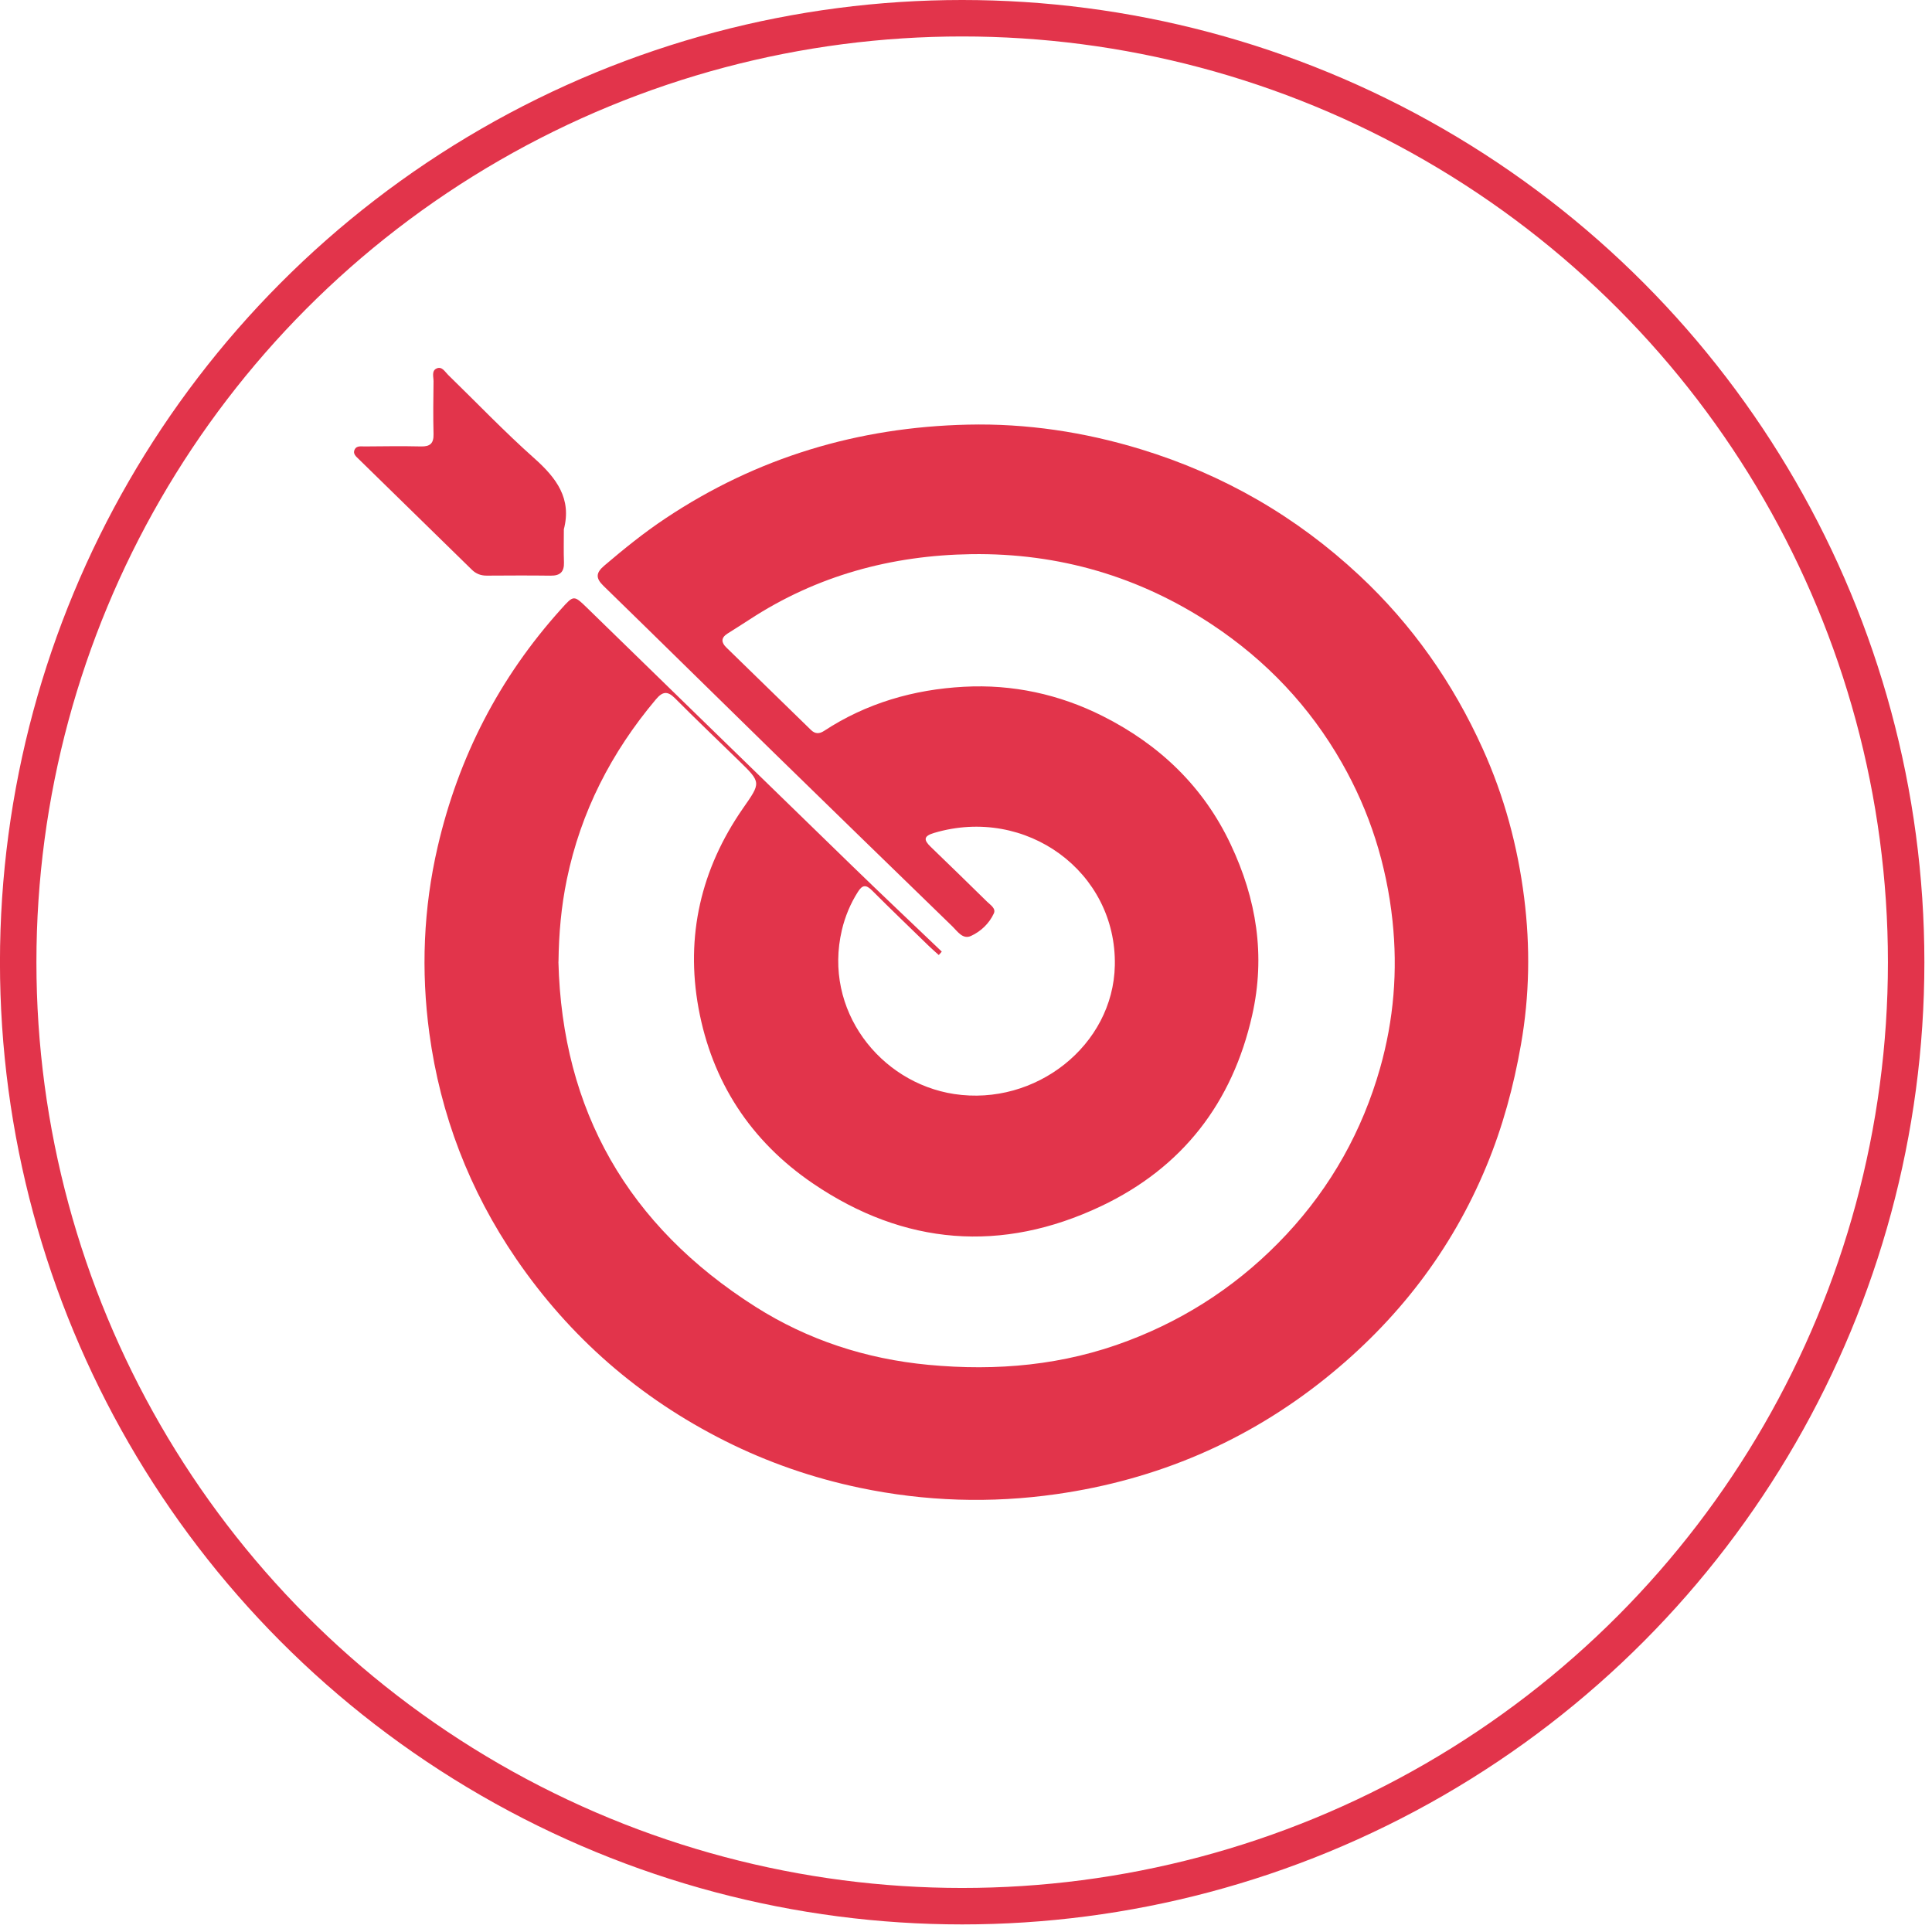
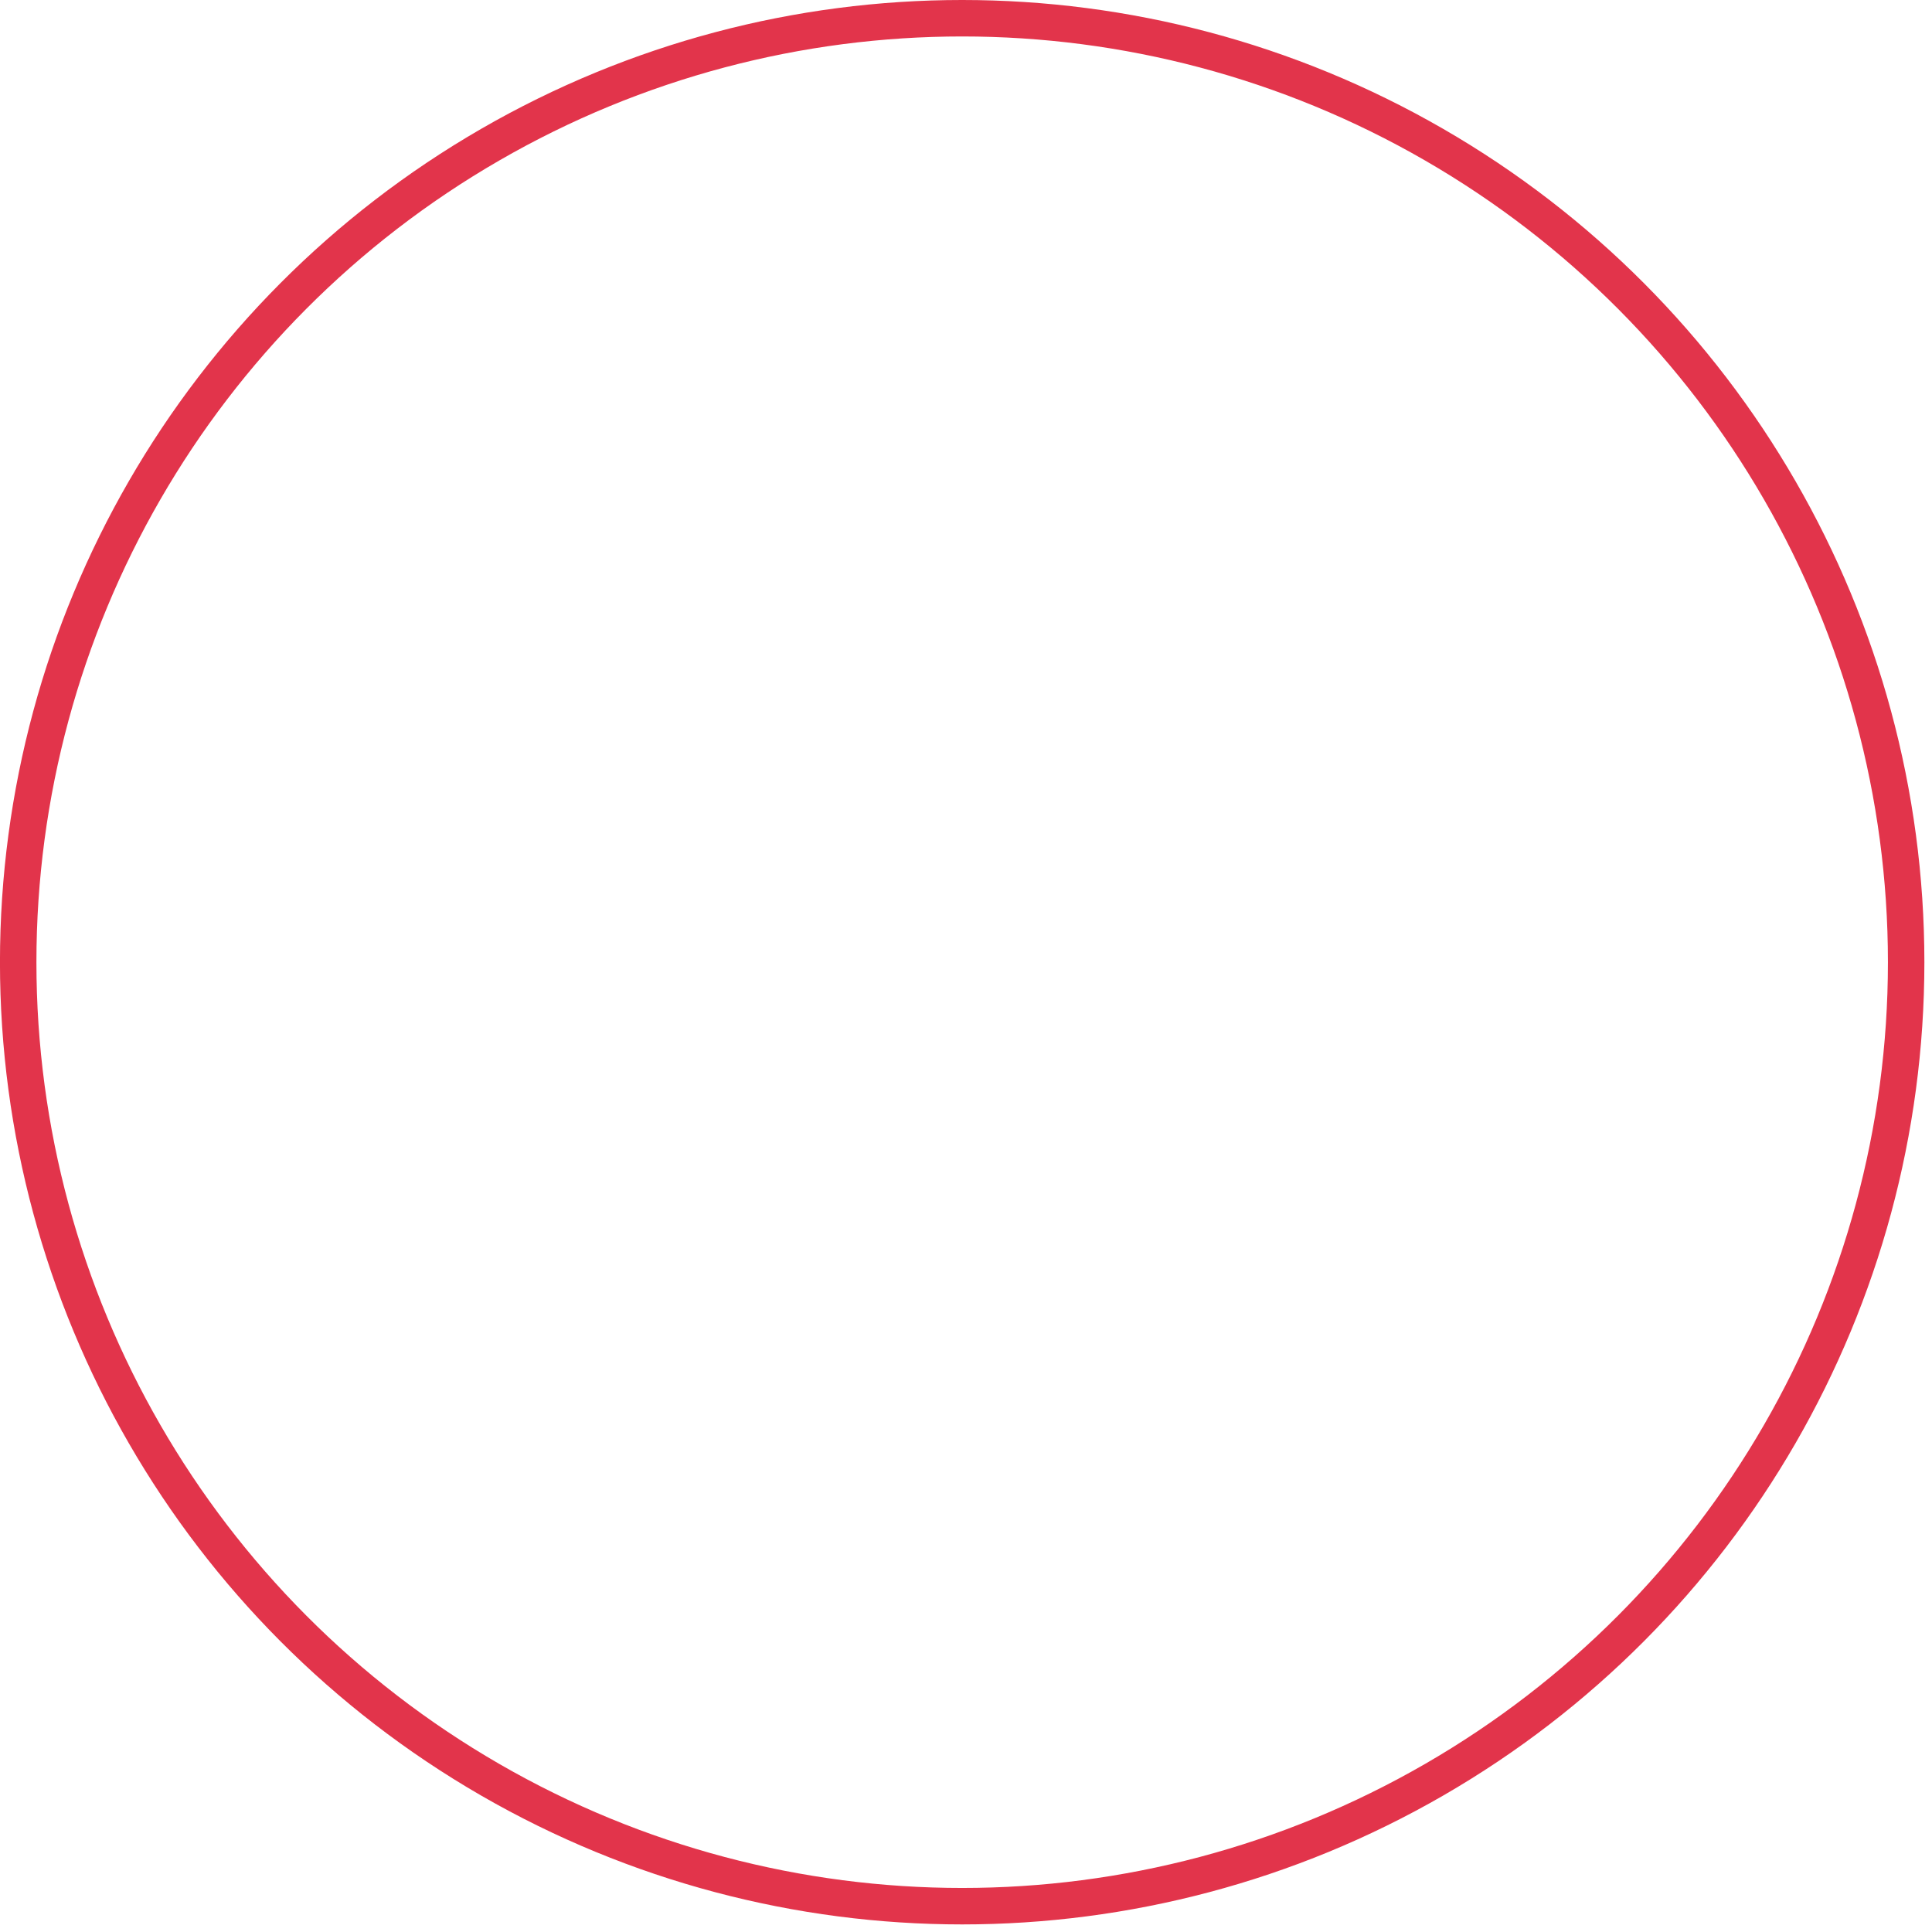
<svg xmlns="http://www.w3.org/2000/svg" width="53" height="53" viewBox="0 0 53 53" fill="none">
-   <path d="M15.467 14.524C15.689 13.678 15.267 13.115 14.657 12.572C13.838 11.844 13.08 11.049 12.294 10.285C12.206 10.2 12.126 10.041 11.977 10.108C11.834 10.173 11.894 10.338 11.893 10.46C11.886 10.943 11.881 11.426 11.893 11.909C11.899 12.159 11.803 12.254 11.547 12.247C11.031 12.235 10.515 12.243 10 12.247C9.903 12.247 9.786 12.224 9.732 12.326C9.667 12.447 9.771 12.526 9.847 12.6C10.878 13.61 11.911 14.617 12.943 15.628C13.06 15.743 13.193 15.792 13.356 15.791C13.938 15.788 14.52 15.784 15.102 15.792C15.369 15.796 15.48 15.685 15.471 15.425C15.46 15.126 15.468 14.825 15.468 14.524H15.467Z" fill="#E2344B" />
-   <path d="M25.831 26.101C25.007 25.313 24.179 24.533 23.363 23.74C20.942 21.39 18.528 19.034 16.111 16.681C15.739 16.319 15.739 16.323 15.392 16.709C13.689 18.599 12.576 20.777 12.007 23.227C11.614 24.92 11.547 26.637 11.778 28.344C12.08 30.578 12.874 32.656 14.164 34.539C15.632 36.681 17.538 38.347 19.888 39.528C21.059 40.116 22.292 40.543 23.584 40.814C25.377 41.189 27.177 41.246 28.983 40.988C31.739 40.595 34.207 39.539 36.36 37.813C38.33 36.233 39.818 34.304 40.776 31.992C41.223 30.914 41.523 29.804 41.724 28.655C41.961 27.309 41.98 25.967 41.812 24.63C41.635 23.22 41.266 21.845 40.674 20.538C39.862 18.74 38.745 17.142 37.29 15.784C35.569 14.177 33.572 13.019 31.289 12.322C29.742 11.85 28.159 11.612 26.549 11.649C23.538 11.717 20.76 12.552 18.261 14.217C17.668 14.611 17.117 15.057 16.577 15.517C16.349 15.711 16.334 15.856 16.551 16.068C18.115 17.591 19.667 19.123 21.23 20.649C22.86 22.241 24.494 23.828 26.129 25.416C26.27 25.554 26.413 25.779 26.638 25.675C26.91 25.55 27.138 25.332 27.264 25.057C27.326 24.92 27.17 24.826 27.079 24.737C26.565 24.232 26.05 23.73 25.531 23.23C25.337 23.043 25.331 22.936 25.626 22.849C28.149 22.1 30.633 23.916 30.583 26.481C30.54 28.68 28.407 30.353 26.175 30.012C24.137 29.7 22.577 27.706 23.095 25.513C23.181 25.148 23.327 24.792 23.535 24.466C23.659 24.269 23.758 24.265 23.922 24.427C24.439 24.945 24.969 25.452 25.493 25.963C25.578 26.044 25.667 26.121 25.753 26.199C25.78 26.169 25.806 26.14 25.832 26.11L25.831 26.101ZM15.321 26.384C15.33 25.618 15.395 24.872 15.55 24.123C15.934 22.27 16.768 20.642 17.991 19.188C18.172 18.973 18.306 18.944 18.515 19.153C19.09 19.732 19.682 20.296 20.266 20.865C20.888 21.471 20.877 21.464 20.381 22.176C19.225 23.841 18.803 25.685 19.162 27.654C19.529 29.659 20.579 31.296 22.306 32.469C24.807 34.167 27.481 34.379 30.205 33.089C32.441 32.029 33.808 30.249 34.349 27.857C34.721 26.211 34.47 24.665 33.761 23.164C33.018 21.587 31.816 20.431 30.246 19.642C29.057 19.045 27.775 18.767 26.443 18.84C25.065 18.914 23.766 19.29 22.606 20.051C22.476 20.136 22.36 20.136 22.247 20.025C21.474 19.27 20.7 18.517 19.926 17.763C19.786 17.627 19.774 17.5 19.952 17.384C20.155 17.255 20.36 17.128 20.561 16.996C22.403 15.792 24.452 15.234 26.65 15.202C29.05 15.168 31.259 15.816 33.247 17.132C34.739 18.121 35.932 19.384 36.808 20.921C37.579 22.271 38.036 23.721 38.2 25.258C38.346 26.627 38.235 27.978 37.86 29.3C37.373 31.014 36.523 32.543 35.291 33.864C34.075 35.165 32.628 36.142 30.948 36.78C29.183 37.453 27.351 37.619 25.468 37.441C23.75 37.279 22.156 36.756 20.726 35.849C17.224 33.627 15.42 30.458 15.319 26.384H15.321Z" fill="#E2344B" />
  <circle cx="26.396" cy="26.396" r="25.896" transform="matrix(-1 0 0 1 52.791 0)" stroke="#E2344B" />
</svg>